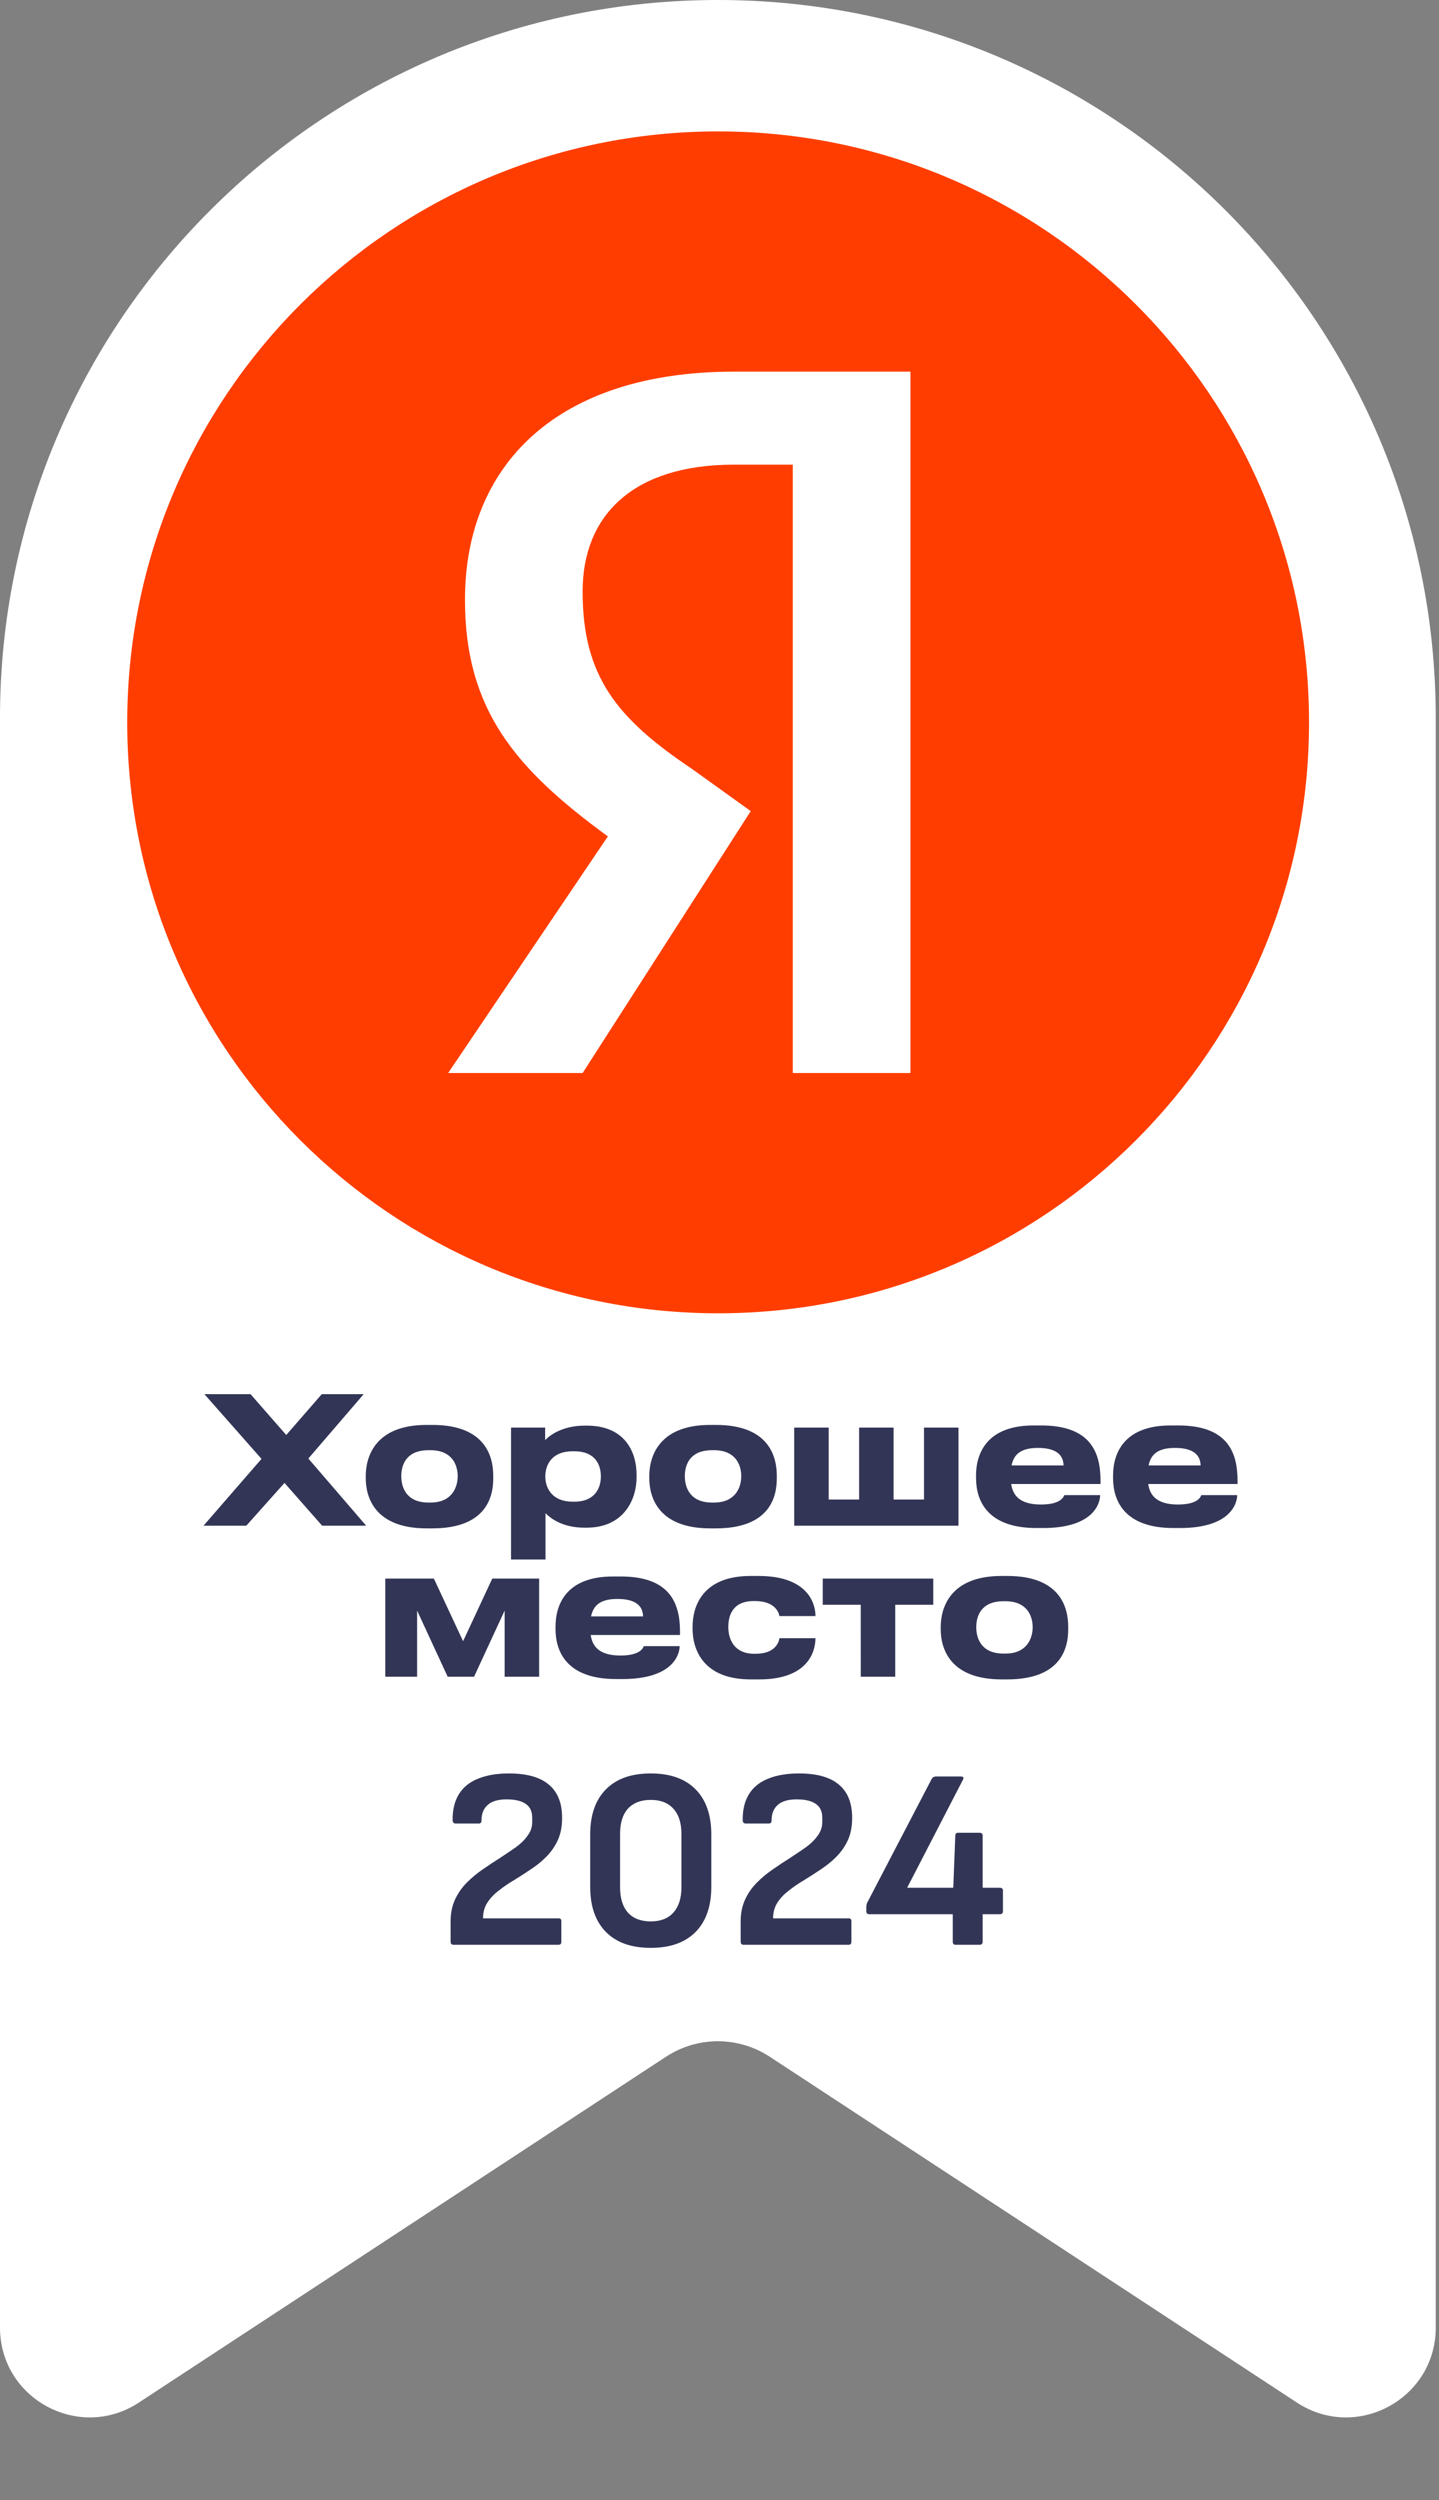
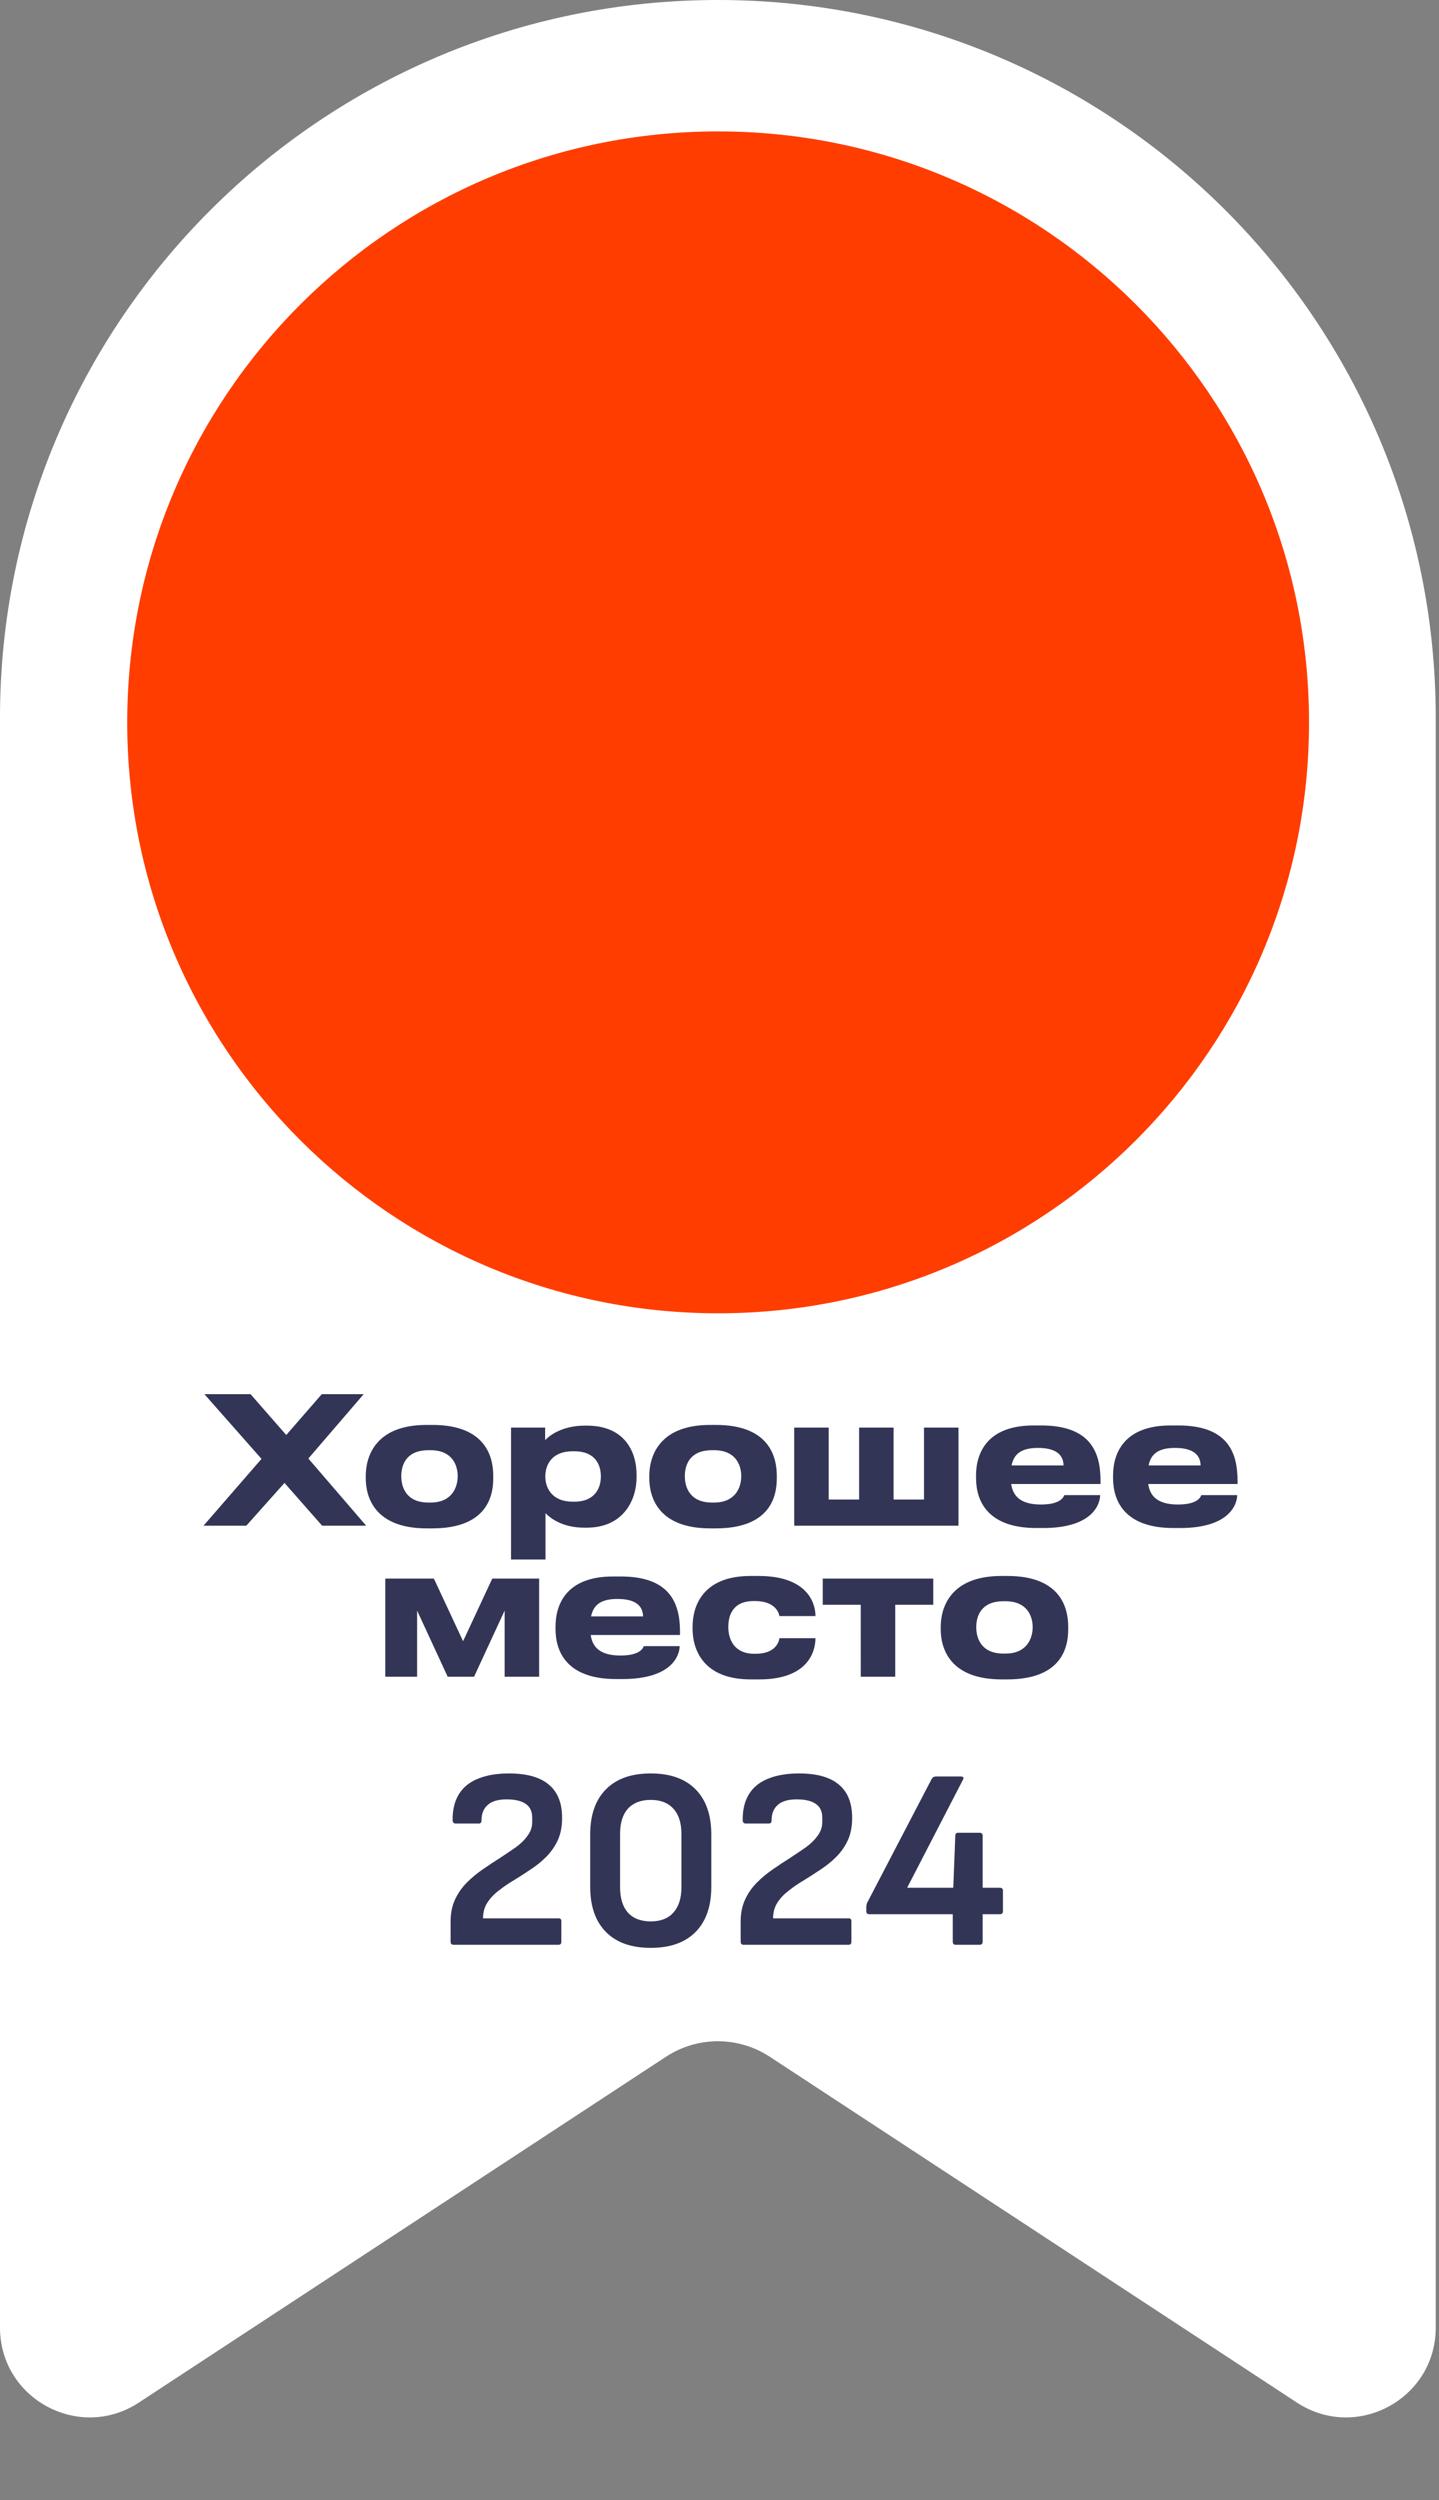
<svg xmlns="http://www.w3.org/2000/svg" width="99" height="172" viewBox="0 0 99 172" fill="none">
  <rect x="0" y="0" width="99" height="172" fill="#808080" stroke="none" />
  <g clip-path="url(#clip0_2028_119188)">
    <path d="M0 49.388C0 22.112 22.112 0 49.388 0C76.664 0 98.776 22.112 98.776 49.388V160.124C98.776 165.03 93.326 167.972 89.224 165.281L52.96 141.491C51.899 140.795 50.657 140.424 49.388 140.424C48.119 140.424 46.877 140.795 45.816 141.491L9.552 165.281C5.45 167.972 0 165.03 0 160.124V49.388Z" fill="white" />
    <path d="M49.406 90.346C71.858 90.346 90.059 72.146 90.059 49.693C90.059 27.241 71.859 9.04 49.406 9.04C26.954 9.04 8.753 27.241 8.753 49.693C8.753 72.145 26.954 90.346 49.406 90.346Z" fill="#FF3D00" />
-     <path d="M54.542 31.965H50.492C43.554 31.965 40.083 35.454 40.083 40.683C40.083 46.494 42.397 49.402 47.599 52.891L51.649 55.799L40.083 73.818H30.831L41.819 57.538C35.455 52.891 31.989 48.82 31.989 41.265C31.989 31.965 38.349 25.567 50.492 25.567H62.636V73.817H54.542V31.965Z" fill="white" />
    <path d="M22.163 104.959H25.193L21.214 100.337L25.022 95.908H22.138L19.693 98.718L17.236 95.908H14.062L17.991 100.361L14 104.959H16.945L19.572 102.015L22.163 104.959ZM29.359 105.142H29.737C33.496 105.142 33.934 102.928 33.934 101.711V101.517C33.934 100.324 33.496 98.025 29.749 98.025H29.347C25.722 98.025 25.163 100.324 25.163 101.529V101.699C25.163 102.928 25.722 105.142 29.359 105.142ZM29.615 103.366H29.481C27.936 103.366 27.607 102.295 27.607 101.553C27.607 100.786 27.936 99.764 29.481 99.764H29.615C31.111 99.764 31.488 100.786 31.488 101.553C31.488 102.295 31.111 103.366 29.615 103.366ZM35.157 107.283H37.529V104.096C37.821 104.4 38.648 105.093 40.193 105.093H40.363C42.943 105.093 43.794 103.122 43.794 101.651V101.444C43.794 99.838 42.954 98.074 40.376 98.074H40.217C38.684 98.074 37.797 98.755 37.505 99.072V98.207H35.157V107.283ZM41.337 101.589C41.337 102.283 40.996 103.305 39.512 103.305H39.391C37.967 103.305 37.517 102.344 37.517 101.589V101.553C37.517 100.774 37.967 99.838 39.39 99.838H39.511C40.996 99.838 41.337 100.823 41.337 101.553V101.589ZM48.867 105.142H49.245C53.004 105.142 53.442 102.928 53.442 101.711V101.517C53.442 100.324 53.004 98.025 49.257 98.025H48.855C45.23 98.025 44.67 100.324 44.67 101.529V101.699C44.67 102.928 45.23 105.142 48.867 105.142ZM49.123 103.366H48.989C47.444 103.366 47.115 102.295 47.115 101.553C47.115 100.786 47.444 99.764 48.989 99.764H49.123C50.619 99.764 50.996 100.786 50.996 101.553C50.996 102.295 50.619 103.366 49.123 103.366ZM54.64 104.959H65.942V98.207H63.569V103.159H61.477V98.207H59.105V103.159H57.012V98.207H54.639L54.64 104.959ZM75.688 102.855H73.22C73.17 102.977 72.988 103.5 71.613 103.5C70.154 103.5 69.679 102.867 69.569 102.088H75.713V101.869C75.713 99.984 75.093 98.062 71.637 98.062H71.102C67.903 98.062 67.149 99.972 67.149 101.504V101.675C67.149 103.293 67.976 105.118 71.309 105.118H71.76C75.251 105.118 75.688 103.402 75.688 102.855ZM71.406 99.607C72.927 99.607 73.158 100.312 73.17 100.811H69.594C69.74 100.106 70.165 99.607 71.406 99.607ZM85.116 102.855H82.647C82.598 102.977 82.415 103.5 81.04 103.5C79.581 103.5 79.106 102.867 78.996 102.088H85.14V101.869C85.14 99.984 84.52 98.062 81.065 98.062H80.53C77.33 98.062 76.576 99.972 76.576 101.504V101.675C76.576 103.293 77.404 105.118 80.736 105.118H81.186C84.678 105.118 85.116 103.402 85.116 102.855ZM80.834 99.607C82.355 99.607 82.585 100.312 82.598 100.811H79.021C79.167 100.106 79.593 99.607 80.834 99.607ZM28.696 110.799L30.8 115.348H32.614L34.718 110.799V115.348H37.092V108.596H33.866L31.859 112.903L29.851 108.596H26.506V115.348H28.696V110.799ZM46.759 113.244H44.29C44.242 113.366 44.059 113.889 42.684 113.889C41.224 113.889 40.75 113.256 40.64 112.477H46.783V112.258C46.783 110.373 46.163 108.451 42.709 108.451H42.173C38.973 108.451 38.219 110.361 38.219 111.894V112.064C38.219 113.682 39.046 115.507 42.38 115.507H42.83C46.322 115.507 46.759 113.791 46.759 113.244ZM42.477 109.996C43.998 109.996 44.23 110.701 44.242 111.2H40.665C40.81 110.495 41.236 109.996 42.477 109.996ZM56.101 112.696H53.621C53.609 112.867 53.413 113.767 52.002 113.767H51.881C50.507 113.767 50.106 112.769 50.106 111.93V111.918C50.106 111.091 50.445 110.142 51.833 110.142H51.954C53.353 110.142 53.597 110.981 53.621 111.176H56.102V111.163C56.102 110.202 55.47 108.415 52.197 108.415H51.638C48.243 108.415 47.648 110.616 47.648 111.894V112.064C47.648 113.342 48.268 115.531 51.65 115.531H52.246C55.493 115.531 56.101 113.718 56.101 112.696ZM59.218 115.348H61.59V110.397H64.206V108.596H56.602V110.397H59.217L59.218 115.348ZM68.915 115.531H69.293C73.052 115.531 73.49 113.316 73.49 112.101V111.906C73.49 110.713 73.052 108.415 69.305 108.415H68.904C65.279 108.415 64.719 110.713 64.719 111.918V112.088C64.719 113.316 65.278 115.531 68.915 115.531ZM69.172 113.755H69.037C67.493 113.755 67.164 112.684 67.164 111.942C67.164 111.176 67.493 110.154 69.037 110.154H69.171C70.667 110.154 71.045 111.176 71.045 111.942C71.045 112.684 70.667 113.755 69.172 113.755Z" fill="#323555" />
    <path d="M31.209 133.788C31.07 133.788 31 133.717 31 133.576V132.18C31 131.626 31.099 131.131 31.296 130.695C31.494 130.259 31.761 129.87 32.098 129.529C32.435 129.187 32.802 128.881 33.197 128.61C33.604 128.327 34.005 128.062 34.4 127.814C34.795 127.555 35.161 127.308 35.498 127.072C35.836 126.825 36.103 126.56 36.3 126.277C36.51 125.994 36.614 125.688 36.614 125.358V125.04C36.614 124.616 36.469 124.303 36.178 124.103C35.888 123.891 35.446 123.785 34.853 123.785C34.261 123.785 33.825 123.915 33.546 124.174C33.267 124.421 33.127 124.775 33.127 125.234C33.127 125.376 33.063 125.446 32.935 125.446H31.349C31.221 125.446 31.151 125.376 31.14 125.234C31.128 124.527 31.267 123.932 31.558 123.449C31.849 122.966 32.284 122.607 32.866 122.371C33.458 122.124 34.173 122 35.01 122C36.231 122 37.143 122.253 37.748 122.76C38.364 123.267 38.672 124.032 38.672 125.057C38.672 125.647 38.573 126.159 38.375 126.595C38.178 127.019 37.916 127.396 37.591 127.726C37.277 128.044 36.922 128.333 36.527 128.592C36.144 128.851 35.76 129.099 35.376 129.334C34.993 129.558 34.638 129.8 34.313 130.059C33.987 130.306 33.726 130.583 33.528 130.89C33.331 131.196 33.232 131.555 33.232 131.968H38.428C38.555 131.968 38.619 132.032 38.619 132.162V133.576C38.619 133.717 38.555 133.788 38.428 133.788H31.209ZM44.77 134C43.434 134 42.405 133.635 41.684 132.904C40.964 132.174 40.603 131.137 40.603 129.794V126.206C40.603 124.863 40.964 123.826 41.684 123.096C42.405 122.365 43.434 122 44.77 122C46.107 122 47.136 122.365 47.856 123.096C48.577 123.826 48.937 124.863 48.937 126.206V129.794C48.937 131.137 48.577 132.174 47.856 132.904C47.136 133.635 46.107 134 44.77 134ZM44.77 132.18C45.444 132.18 45.962 131.979 46.322 131.579C46.694 131.166 46.88 130.589 46.88 129.847V126.153C46.88 125.399 46.694 124.822 46.322 124.421C45.962 124.021 45.444 123.82 44.77 123.82C44.096 123.82 43.573 124.021 43.201 124.421C42.841 124.822 42.661 125.399 42.661 126.153V129.847C42.661 130.589 42.841 131.166 43.201 131.579C43.573 131.979 44.096 132.18 44.77 132.18ZM51.165 133.788C51.025 133.788 50.956 133.717 50.956 133.576V132.18C50.956 131.626 51.054 131.131 51.252 130.695C51.45 130.259 51.717 129.87 52.054 129.529C52.391 129.187 52.757 128.881 53.153 128.61C53.559 128.327 53.96 128.062 54.356 127.814C54.751 127.555 55.117 127.308 55.454 127.072C55.791 126.825 56.058 126.56 56.256 126.277C56.465 125.994 56.57 125.688 56.57 125.358V125.04C56.57 124.616 56.425 124.303 56.134 124.103C55.843 123.891 55.402 123.785 54.809 123.785C54.216 123.785 53.78 123.915 53.501 124.174C53.222 124.421 53.083 124.775 53.083 125.234C53.083 125.376 53.019 125.446 52.891 125.446H51.304C51.176 125.446 51.107 125.376 51.095 125.234C51.084 124.527 51.223 123.932 51.514 123.449C51.804 122.966 52.24 122.607 52.821 122.371C53.414 122.124 54.129 122 54.966 122C56.186 122 57.099 122.253 57.703 122.76C58.319 123.267 58.627 124.032 58.627 125.057C58.627 125.647 58.529 126.159 58.331 126.595C58.133 127.019 57.872 127.396 57.546 127.726C57.232 128.044 56.878 128.333 56.483 128.592C56.099 128.851 55.715 129.099 55.332 129.334C54.948 129.558 54.594 129.8 54.268 130.059C53.943 130.306 53.681 130.583 53.484 130.89C53.286 131.196 53.187 131.555 53.187 131.968H58.383C58.511 131.968 58.575 132.032 58.575 132.162V133.576C58.575 133.717 58.511 133.788 58.383 133.788H51.165ZM65.74 133.788C65.612 133.788 65.548 133.717 65.548 133.576V131.685H59.794C59.666 131.685 59.602 131.614 59.602 131.473V131.208C59.602 131.09 59.62 130.99 59.654 130.907L64.101 122.371C64.17 122.265 64.257 122.212 64.362 122.212H66.106C66.28 122.212 66.326 122.289 66.245 122.442L62.409 129.865H65.583L65.722 126.295C65.722 126.153 65.786 126.082 65.914 126.082H67.396C67.535 126.082 67.605 126.153 67.605 126.295V129.865H68.791C68.93 129.865 69 129.929 69 130.059V131.473C69 131.614 68.93 131.685 68.791 131.685H67.605V133.576C67.605 133.717 67.535 133.788 67.396 133.788H65.74Z" fill="#323555" />
  </g>
  <defs>
    <clipPath id="clip0_2028_119188">
      <rect width="99" height="172" fill="white" />
    </clipPath>
  </defs>
</svg>